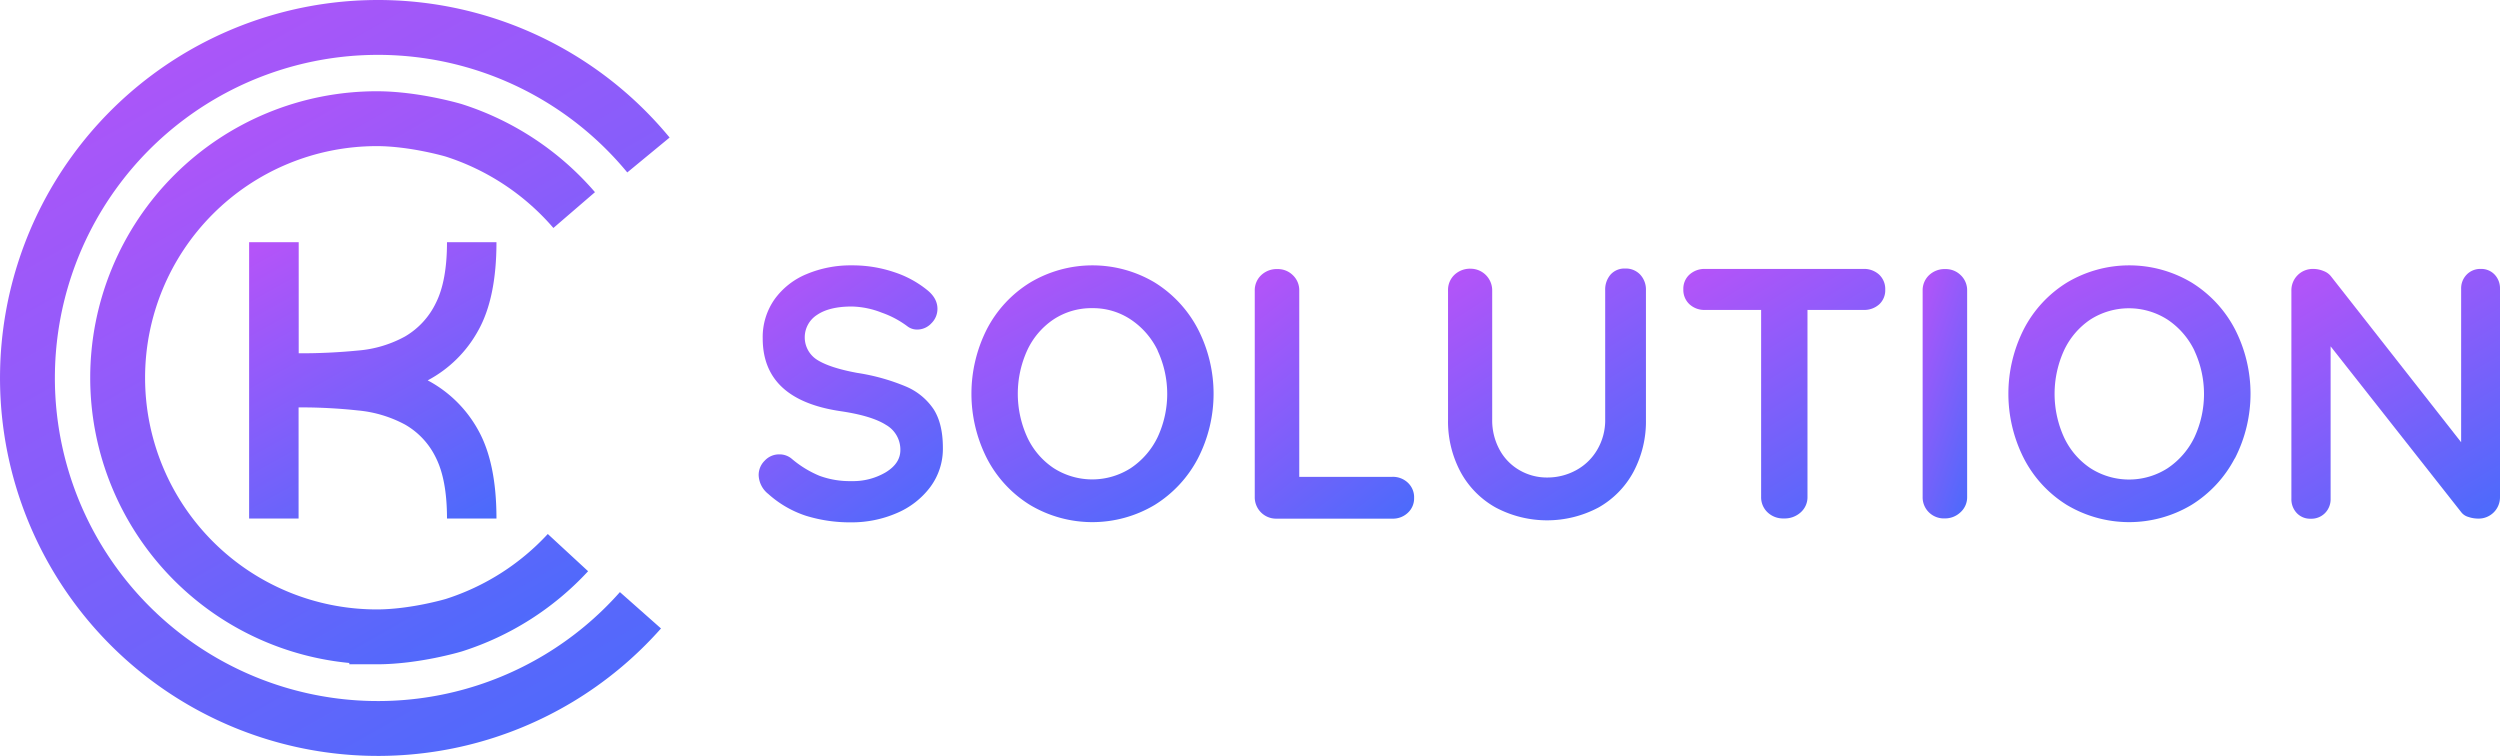
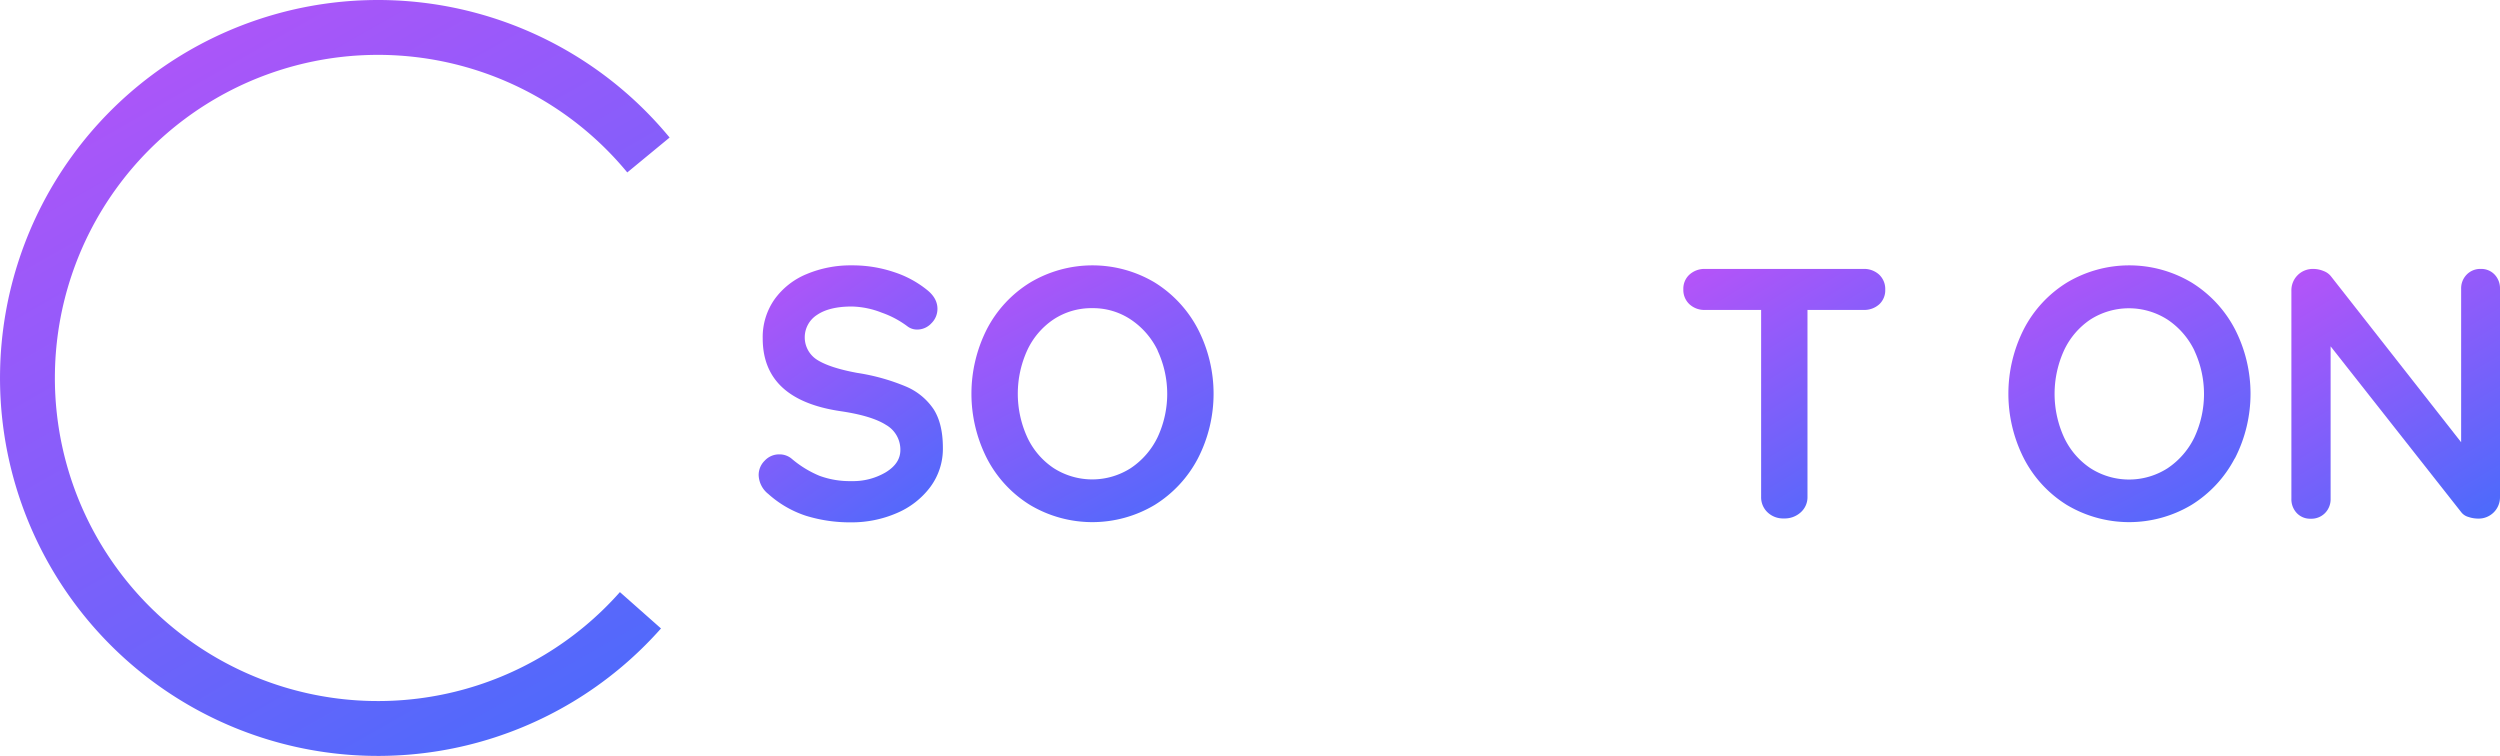
<svg xmlns="http://www.w3.org/2000/svg" width="820.2" height="248" viewBox="0 0 820.2 248">
  <defs>
    <linearGradient id="grad1" x1="0%" x2="60%" y1="0%" y2="120%">
      <stop offset="0%" stop-color="#B753F9" />
      <stop offset="100%" stop-color="#496BFB" />
    </linearGradient>
    <style>.cls-1{fill:url(#grad1);
         .stop1 {
         stop-color: red;
         }
         .stop2 {
         stop-color: black;
         stop-opacity: 0;
         }
         .stop3 {
         stop-color: blue;
         }
         }.cls-2{fill:none;stroke:url(#grad1);stroke-miterlimit:10;stroke-width:18px;}</style>
  </defs>
  <g id="Layer_2" data-name="Layer 2">
    <g id="Layer_1-2" data-name="Layer 1">
-       <path class="cls-1" d="M140.32,124.79a40.65,40.65,0,0,1,16.56,16.32q6,10.71,6,29H146.65q0-12.69-3.65-19.95a25,25,0,0,0-10.14-10.88,40.47,40.47,0,0,0-15.42-4.62,174.78,174.78,0,0,0-19.48-1v36.45H81.73V79.46H98v36.45a191.82,191.82,0,0,0,19.48-.91,38.46,38.46,0,0,0,15.42-4.62A25.51,25.51,0,0,0,143,99.4q3.65-7.25,3.65-19.94h16.23q0,18.32-6,29A40.53,40.53,0,0,1,140.32,124.79Z" />
      <path class="cls-2" d="M210.12,200.22a115,115,0,1,1,2.62-149.37" />
-       <path class="cls-2" d="M186.33,181.3a86.79,86.79,0,0,1-37.46,23.82s-12.73,3.82-25.27,3.82a85,85,0,0,1,0-170c12.44,0,25.27,3.82,25.27,3.82a87.2,87.2,0,0,1,39.51,26.16" />
      <path class="cls-1" d="M264.34,169.19a34.59,34.59,0,0,1-12.28-7.13,8.22,8.22,0,0,1-3.16-6.2,6.57,6.57,0,0,1,2-4.74,6.41,6.41,0,0,1,4.8-2.05,6.21,6.21,0,0,1,4,1.4,34.23,34.23,0,0,0,9.13,5.62,28.6,28.6,0,0,0,10.53,1.75,21.06,21.06,0,0,0,11.29-2.92q4.74-2.92,4.74-7.25a9.31,9.31,0,0,0-4.68-8.25q-4.68-3-14.86-4.51-25.62-3.74-25.62-23.87a21.53,21.53,0,0,1,3.86-12.81,24.36,24.36,0,0,1,10.53-8.3,37.26,37.26,0,0,1,14.86-2.87,42.56,42.56,0,0,1,13.86,2.22,33.84,33.84,0,0,1,10.82,5.85c2.26,1.8,3.4,3.86,3.4,6.2a6.61,6.61,0,0,1-2,4.74,6.31,6.31,0,0,1-4.68,2.05,5.15,5.15,0,0,1-3.16-1.05,31.1,31.1,0,0,0-8.48-4.51,28.28,28.28,0,0,0-9.77-2q-7.38,0-11.41,2.75a8.73,8.73,0,0,0,.12,14.8q4.14,2.58,13,4.22a67.87,67.87,0,0,1,16.09,4.5,20.57,20.57,0,0,1,9.07,7.49q3,4.74,3,12.58a21,21,0,0,1-4.16,12.92,26.69,26.69,0,0,1-11.05,8.55,37.07,37.07,0,0,1-14.86,3A48.74,48.74,0,0,1,264.34,169.19Z" />
      <path class="cls-1" d="M393,150.41a39.38,39.38,0,0,1-14.21,15.27,39.91,39.91,0,0,1-40.84,0,38.94,38.94,0,0,1-14.15-15.27,46.84,46.84,0,0,1,0-42.47A39,39,0,0,1,338,92.68a39.91,39.91,0,0,1,40.84,0A39.42,39.42,0,0,1,393,107.94a46.35,46.35,0,0,1,0,42.47ZM379.82,115A25.52,25.52,0,0,0,371,104.84a22.28,22.28,0,0,0-12.63-3.74,22.52,22.52,0,0,0-12.7,3.68,24.73,24.73,0,0,0-8.65,10.13,34.39,34.39,0,0,0,0,28.54,24.64,24.64,0,0,0,8.65,10.12,23.45,23.45,0,0,0,25.33,0,25.52,25.52,0,0,0,8.78-10.12,33.58,33.58,0,0,0,0-28.44Z" />
-       <path class="cls-1" d="M461.89,158.37a6.52,6.52,0,0,1,2.05,5,6.39,6.39,0,0,1-2.05,4.86,7.11,7.11,0,0,1-5.09,1.93h-38a7,7,0,0,1-7.14-7.14V95.37a6.78,6.78,0,0,1,2.11-5.09,7.38,7.38,0,0,1,5.38-2,6.94,6.94,0,0,1,5,2,6.78,6.78,0,0,1,2.11,5.09v61.07H456.8A7.11,7.11,0,0,1,461.89,158.37Z" />
-       <path class="cls-1" d="M538.12,90.1A7.2,7.2,0,0,1,540,95.25V137.6a35.24,35.24,0,0,1-4.09,17.2,29.47,29.47,0,0,1-11.47,11.7,35.93,35.93,0,0,1-33.75,0,29.36,29.36,0,0,1-11.53-11.7,35.24,35.24,0,0,1-4.09-17.2V95.25a6.83,6.83,0,0,1,2.1-5.09,7.44,7.44,0,0,1,5.39-2,7.1,7.1,0,0,1,7,7.14V137.6a20.12,20.12,0,0,0,2.45,10,17.16,17.16,0,0,0,6.61,6.72,17.83,17.83,0,0,0,8.95,2.34,19.57,19.57,0,0,0,9.42-2.34,17.84,17.84,0,0,0,7-6.72,19,19,0,0,0,2.64-10V95.25a7.5,7.5,0,0,1,1.75-5.15,6.09,6.09,0,0,1,4.8-2A6.46,6.46,0,0,1,538.12,90.1Z" />
      <path class="cls-1" d="M616.51,90.1a6.47,6.47,0,0,1,2,4.92,6.27,6.27,0,0,1-2,4.85,7.34,7.34,0,0,1-5.15,1.81H593V163a6.63,6.63,0,0,1-2.22,5.09,7.8,7.8,0,0,1-5.5,2,7.38,7.38,0,0,1-5.38-2,6.78,6.78,0,0,1-2.11-5.09V101.68H559.41a7.18,7.18,0,0,1-5.14-1.87,6.4,6.4,0,0,1-2-4.91,6.23,6.23,0,0,1,2-4.8,7.3,7.3,0,0,1,5.09-1.87h52A7.25,7.25,0,0,1,616.51,90.1Z" />
-       <path class="cls-1" d="M643.18,168.08a7.33,7.33,0,0,1-5.14,2,7,7,0,0,1-5.21-2,6.88,6.88,0,0,1-2.05-5.09V95.37a6.78,6.78,0,0,1,2.11-5.09,7.38,7.38,0,0,1,5.38-2,6.94,6.94,0,0,1,5,2,6.78,6.78,0,0,1,2.11,5.09V163A6.61,6.61,0,0,1,643.18,168.08Z" />
      <path class="cls-1" d="M733.16,150.41a39.4,39.4,0,0,1-14.22,15.27,39.89,39.89,0,0,1-40.83,0A38.89,38.89,0,0,1,664,150.41a46.84,46.84,0,0,1,0-42.47,38.93,38.93,0,0,1,14.16-15.26,39.89,39.89,0,0,1,40.83,0,39.44,39.44,0,0,1,14.22,15.26,46.43,46.43,0,0,1,0,42.47ZM719.94,115a25.6,25.6,0,0,0-8.78-10.12,23.47,23.47,0,0,0-25.33-.06,24.83,24.83,0,0,0-8.66,10.13,34.39,34.39,0,0,0,0,28.54,24.74,24.74,0,0,0,8.66,10.12,23.45,23.45,0,0,0,25.33,0,25.6,25.6,0,0,0,8.78-10.12,33.67,33.67,0,0,0,0-28.44Z" />
      <path class="cls-1" d="M818.45,90.1a6.58,6.58,0,0,1,1.75,4.68V163a7,7,0,0,1-7.13,7.14,10.11,10.11,0,0,1-3.22-.53,4.52,4.52,0,0,1-2.28-1.46l-42.94-54.52v50a6.47,6.47,0,0,1-1.82,4.68,6.27,6.27,0,0,1-4.73,1.87,6,6,0,0,1-4.57-1.87,6.58,6.58,0,0,1-1.75-4.68V95.37a7,7,0,0,1,7.14-7.14,8.94,8.94,0,0,1,3.45.7,5.52,5.52,0,0,1,2.51,1.87l42.59,54.29V94.78a6.46,6.46,0,0,1,1.81-4.68,6.19,6.19,0,0,1,4.63-1.87A6,6,0,0,1,818.45,90.1Z" />
    </g>
  </g>
</svg>